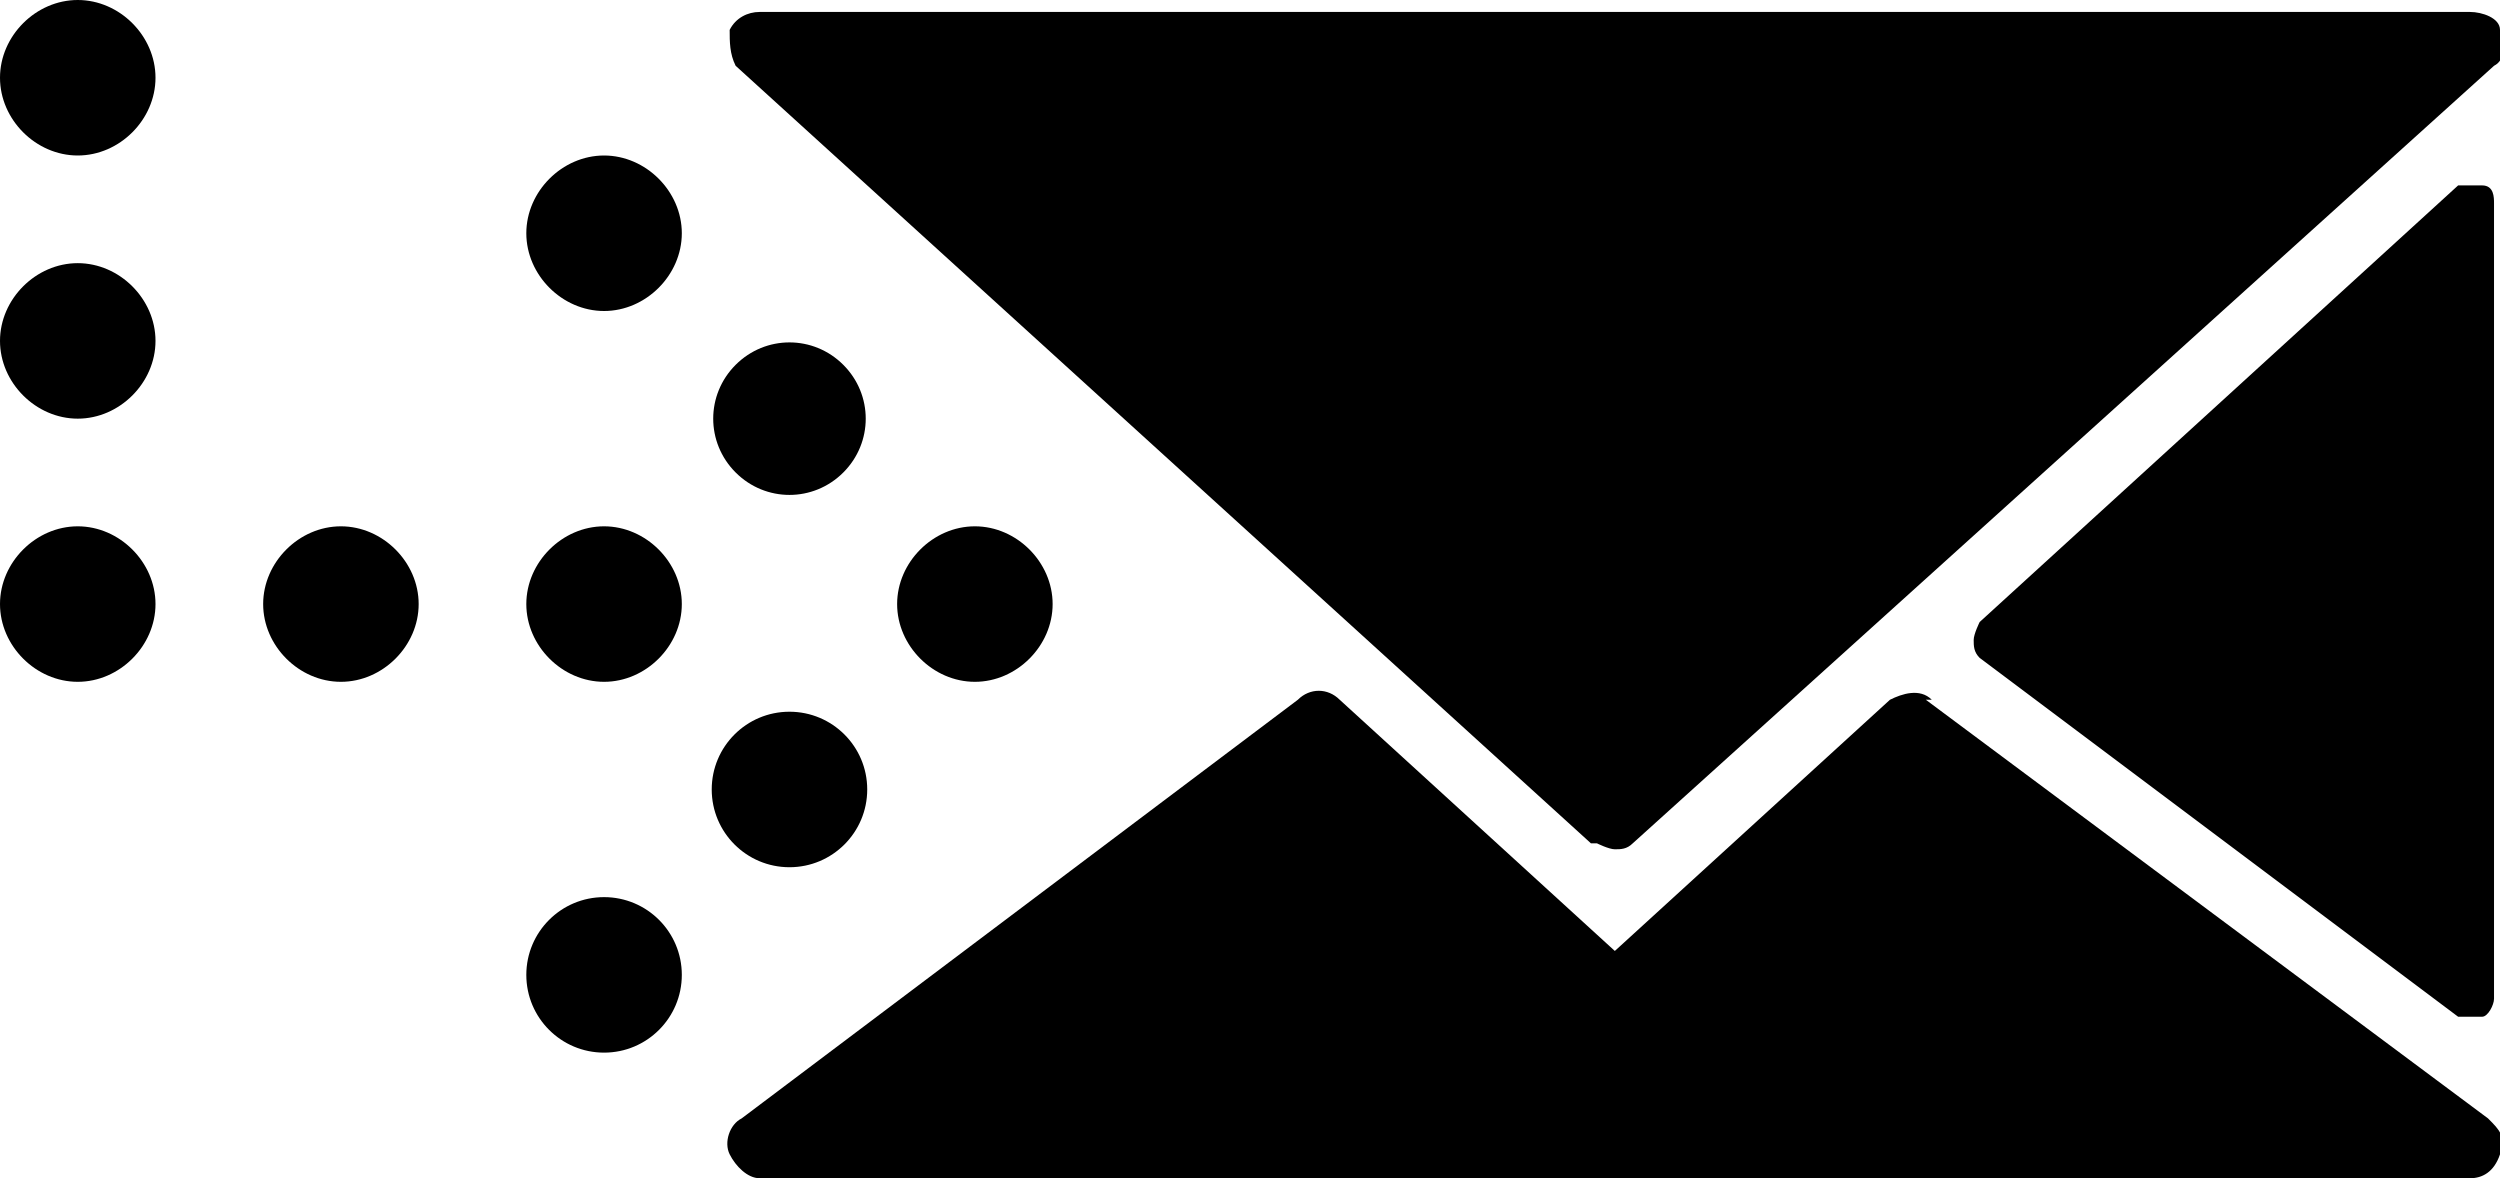
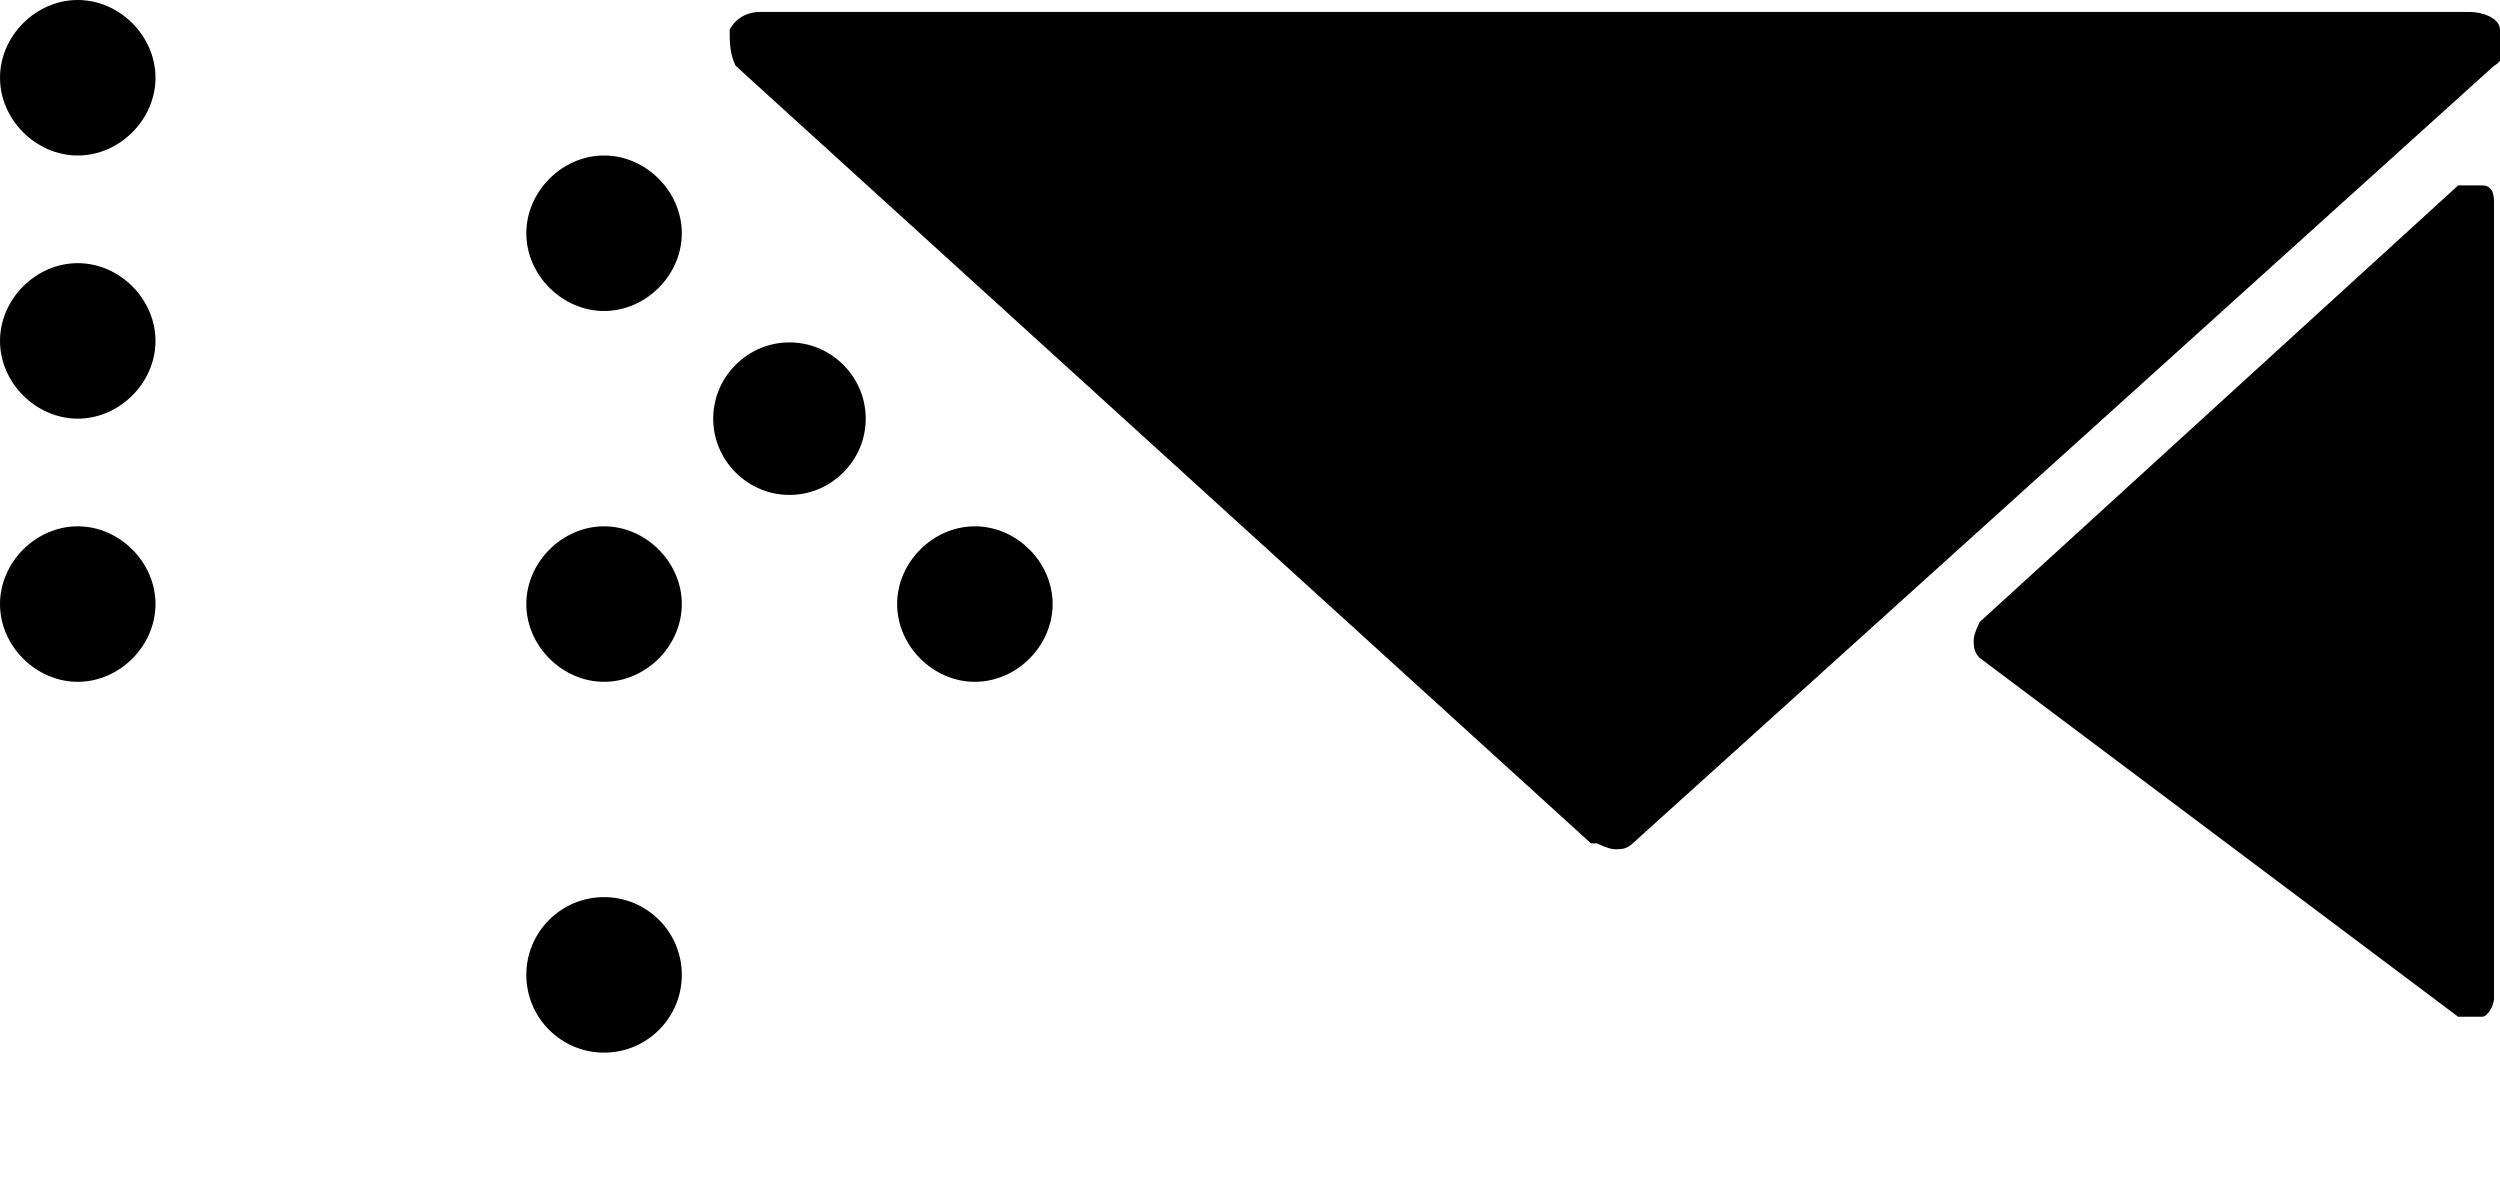
<svg xmlns="http://www.w3.org/2000/svg" id="Layer_1" data-name="Layer 1" viewBox="0 0 41.8 19.7">
  <path d="M26.7,14.1c0,0,.2.1.3.1s.2,0,.3-.1L41.7,1.1c.2-.1.2-.4.1-.6,0-.2-.3-.3-.5-.3H12.7c-.2,0-.4.1-.5.3,0,.2,0,.4.1.6l14.3,13Z" />
-   <path d="M32.3,11.7c-.2-.2-.5-.1-.7,0l-4.6,4.2-4.6-4.2c-.2-.2-.5-.2-.7,0l-9.3,7c-.2.1-.3.4-.2.6s.3.4.5.4h28.6c.2,0,.4-.1.5-.4s0-.4-.2-.6l-9.4-7Z" />
  <path d="M41.5,3.1c-.1,0-.3,0-.4,0l-8,7.3c0,0-.1.2-.1.3s0,.2.1.3l8,6c0,0,.1,0,.2,0s.1,0,.2,0c.1,0,.2-.2.2-.3V3.4c0-.1,0-.3-.2-.3Z" />
  <path d="M1.3,4.4c-.7,0-1.3.6-1.3,1.3s.6,1.3,1.3,1.3,1.3-.6,1.3-1.3-.6-1.3-1.3-1.3Z" />
  <path d="M15,10.1c0,.7.6,1.3,1.3,1.3s1.3-.6,1.3-1.3-.6-1.3-1.3-1.3-1.3.6-1.3,1.3Z" />
  <path d="M1.3,8.8c-.7,0-1.3.6-1.3,1.3s.6,1.3,1.3,1.3,1.3-.6,1.3-1.3-.6-1.3-1.3-1.3Z" />
  <path d="M1.3,0C.6,0,0,.6,0,1.3s.6,1.3,1.3,1.3,1.3-.6,1.3-1.3-.6-1.3-1.3-1.3Z" />
  <circle cx="10.1" cy="16.3" r="1.3" />
  <path d="M14.1,7.9c.5-.5.5-1.3,0-1.8-.5-.5-1.3-.5-1.8,0-.5.5-.5,1.3,0,1.8.5.5,1.3.5,1.8,0Z" />
-   <circle cx="13.2" cy="13.2" r="1.3" />
  <path d="M10.1,2.6c-.7,0-1.3.6-1.3,1.3s.6,1.3,1.3,1.3,1.3-.6,1.3-1.3-.6-1.3-1.3-1.3Z" />
  <path d="M10.1,8.8c-.7,0-1.3.6-1.3,1.3s.6,1.3,1.3,1.3,1.3-.6,1.3-1.3-.6-1.3-1.3-1.3Z" />
-   <path d="M5.7,8.8c-.7,0-1.3.6-1.3,1.3s.6,1.3,1.3,1.3,1.3-.6,1.3-1.3-.6-1.3-1.3-1.3Z" />
</svg>